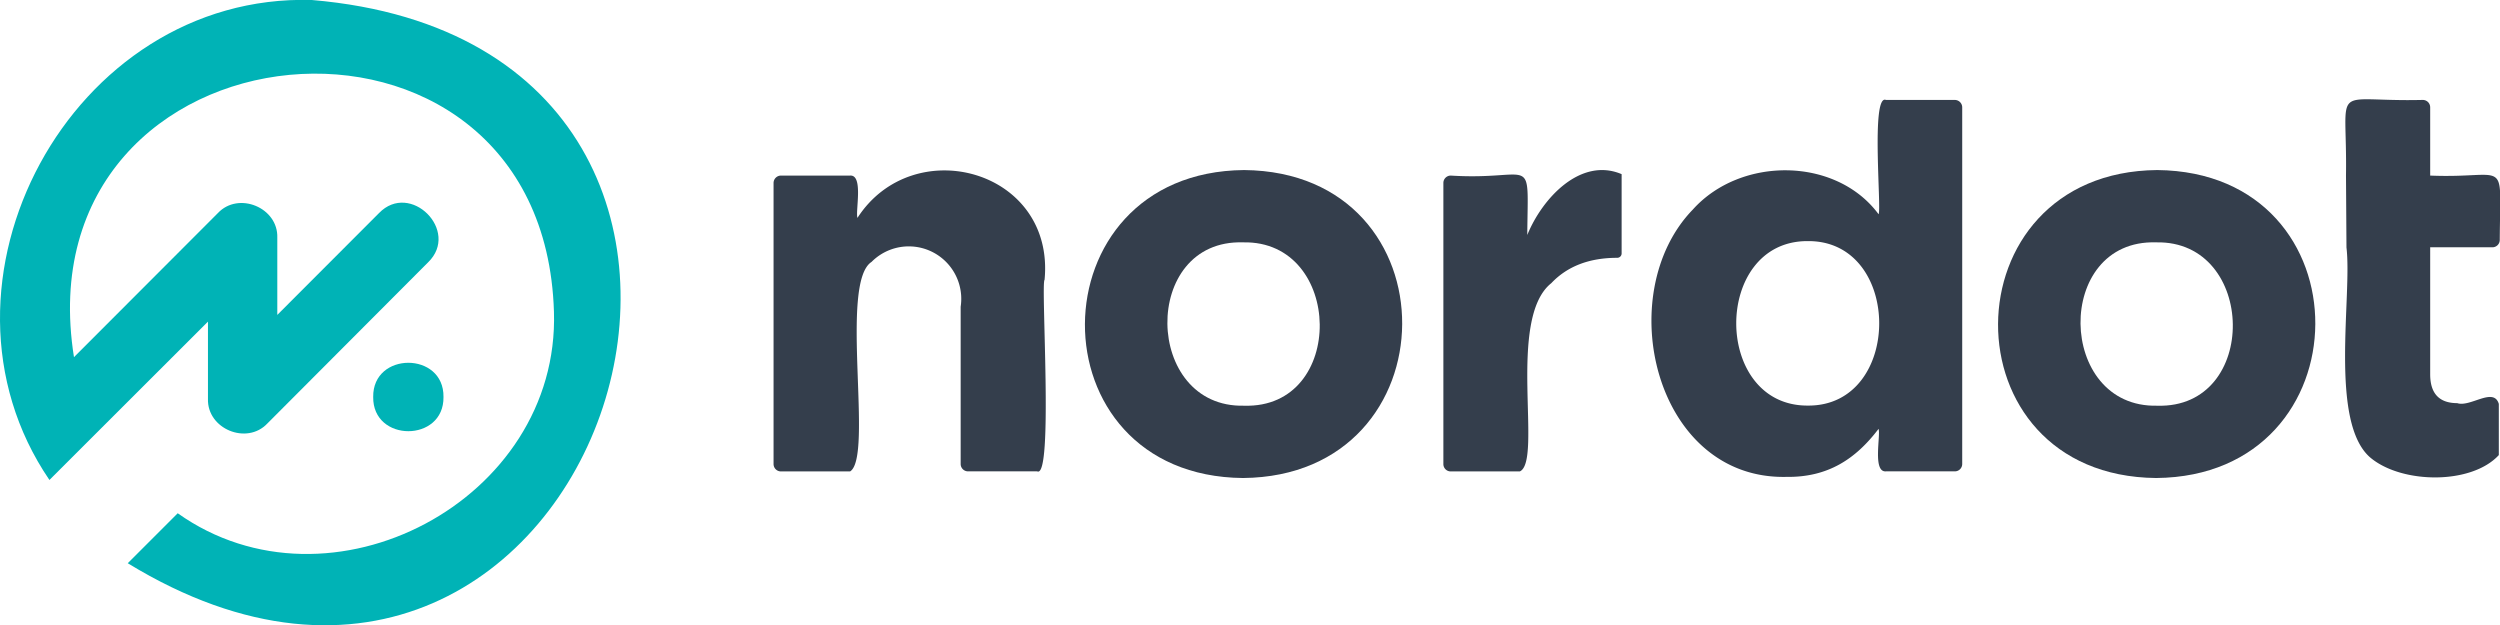
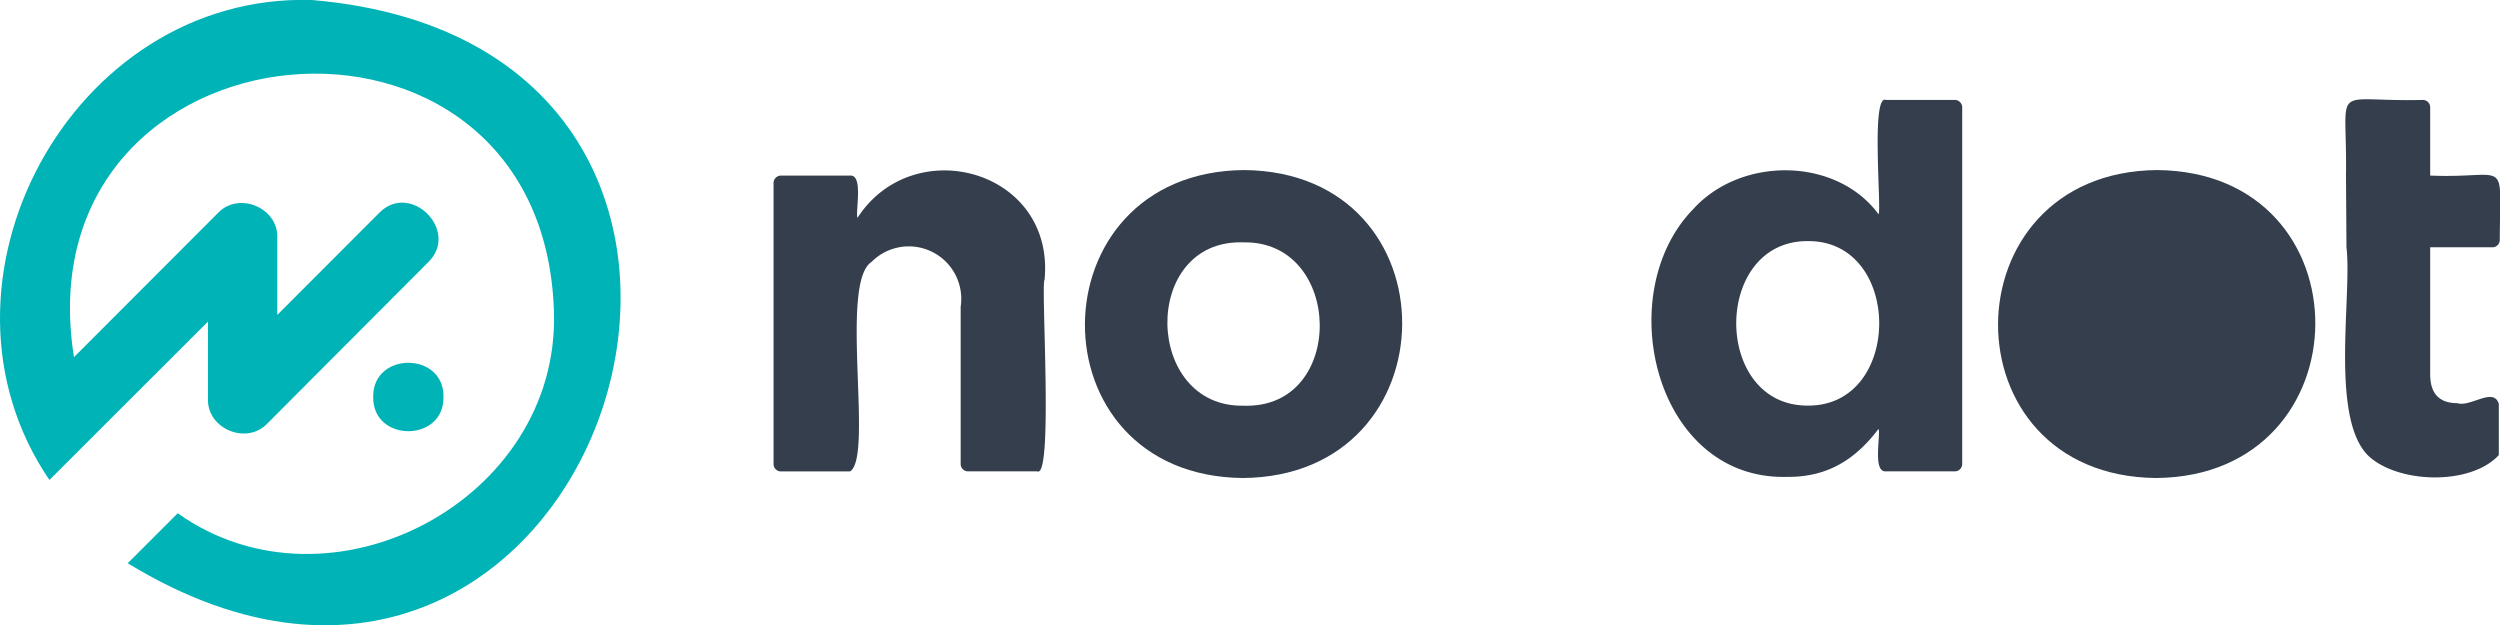
<svg xmlns="http://www.w3.org/2000/svg" viewBox="0 0 420.75 105.23">
  <defs>
    <style>.cls-1{fill:#343e4c;}.cls-2{fill:#00b3b6;}</style>
  </defs>
  <g id="レイヤー_2" data-name="レイヤー 2">
    <g id="レイヤー_1-2" data-name="レイヤー 1">
      <path class="cls-1" d="M131.44,29.55h11.63c2.28-.17.87,6,1.24,7.12,9.44-14.59,33.28-8.06,31.49,10.43-.66.57,1.52,33.59-1.24,32.23H162.92a1.24,1.24,0,0,1-1.24-1.24V51.63a8.83,8.83,0,0,0-15-7.55c-5.47,3.53.36,32.8-3.61,35.26H131.44a1.24,1.24,0,0,1-1.25-1.24V30.79a1.25,1.25,0,0,1,1.25-1.24" />
      <path class="cls-1" d="M209.2,80.45c-35.69-.33-35.32-51.52.18-51.83,35.69.33,35.32,51.52-.18,51.83m.18-12.17c17.26.53,16.75-27.88-.18-27.49-17.24-.54-16.76,27.9.18,27.49" />
-       <path class="cls-1" d="M244.16,29.55c14.21.89,13-4.14,12.88,10,2.53-6.22,9-13.16,15.88-10.24V42.65a.74.74,0,0,1-.74.74q-7.06,0-11.1,4.27c-7.55,6-1.41,29.91-5.29,31.68H244.16a1.23,1.23,0,0,1-1.24-1.24V30.79a1.24,1.24,0,0,1,1.24-1.24" />
      <path class="cls-1" d="M300.65,80.26c-22.17.49-29.51-30.8-15.74-45,8.09-9,24.13-8.85,31.25.79.54-.64-1.32-20.3,1.25-19.23H329a1.25,1.25,0,0,1,1.24,1.25v60A1.24,1.24,0,0,1,329,79.33H317.41c-2.29.2-.87-6.06-1.25-7.15-3.86,5.09-8.55,8.18-15.51,8.08m3.62-12c16,.12,16-27.8,0-27.68-16.08-.11-16.08,27.78,0,27.68" />
-       <path class="cls-1" d="M362.88,80.45c-35.69-.34-35.32-51.52.18-51.83,35.69.34,35.32,51.52-.18,51.83m.18-12.17c17.25.53,16.74-27.88-.19-27.49-17.23-.54-16.75,27.9.19,27.49" />
+       <path class="cls-1" d="M362.88,80.45c-35.69-.34-35.32-51.52.18-51.83,35.69.34,35.32,51.52-.18,51.83m.18-12.17" />
      <path class="cls-1" d="M394.83,29.55c.24-16-2.89-12.36,12.88-12.73A1.24,1.24,0,0,1,409,18.07V29.55c13.3.56,11.79-3.5,11.71,10.83a1.24,1.24,0,0,1-1.25,1.24H409V63q0,4.84,4.55,4.85c2.22.73,6.14-2.77,7,.13v8.61c-4.59,5-16.28,4.87-21.59.45-7-5.91-3.07-27.28-4.05-35.39Z" />
      <path class="cls-2" d="M74.64,66.81c.11,7.68-11.94,7.68-11.83,0-.11-7.67,11.94-7.67,11.83,0" />
      <path class="cls-2" d="M52.48,0C11.94-1.19-14.24,47.67,8.32,80.78L35,54.13v13c-.16,5.05,6.53,7.83,10,4.14L72.05,44.15c5.44-5.28-3-13.73-8.27-8.28L46.67,53V40c.17-5.06-6.53-7.83-10-4.14L12.45,60.11c-9.2-57.9,79-66.25,80.78-7.64,1,31.76-37.7,52.11-63.32,33.91L21.5,94.79C100.74,143.24,145.18,7.86,52.48,0" />
    </g>
  </g>
</svg>